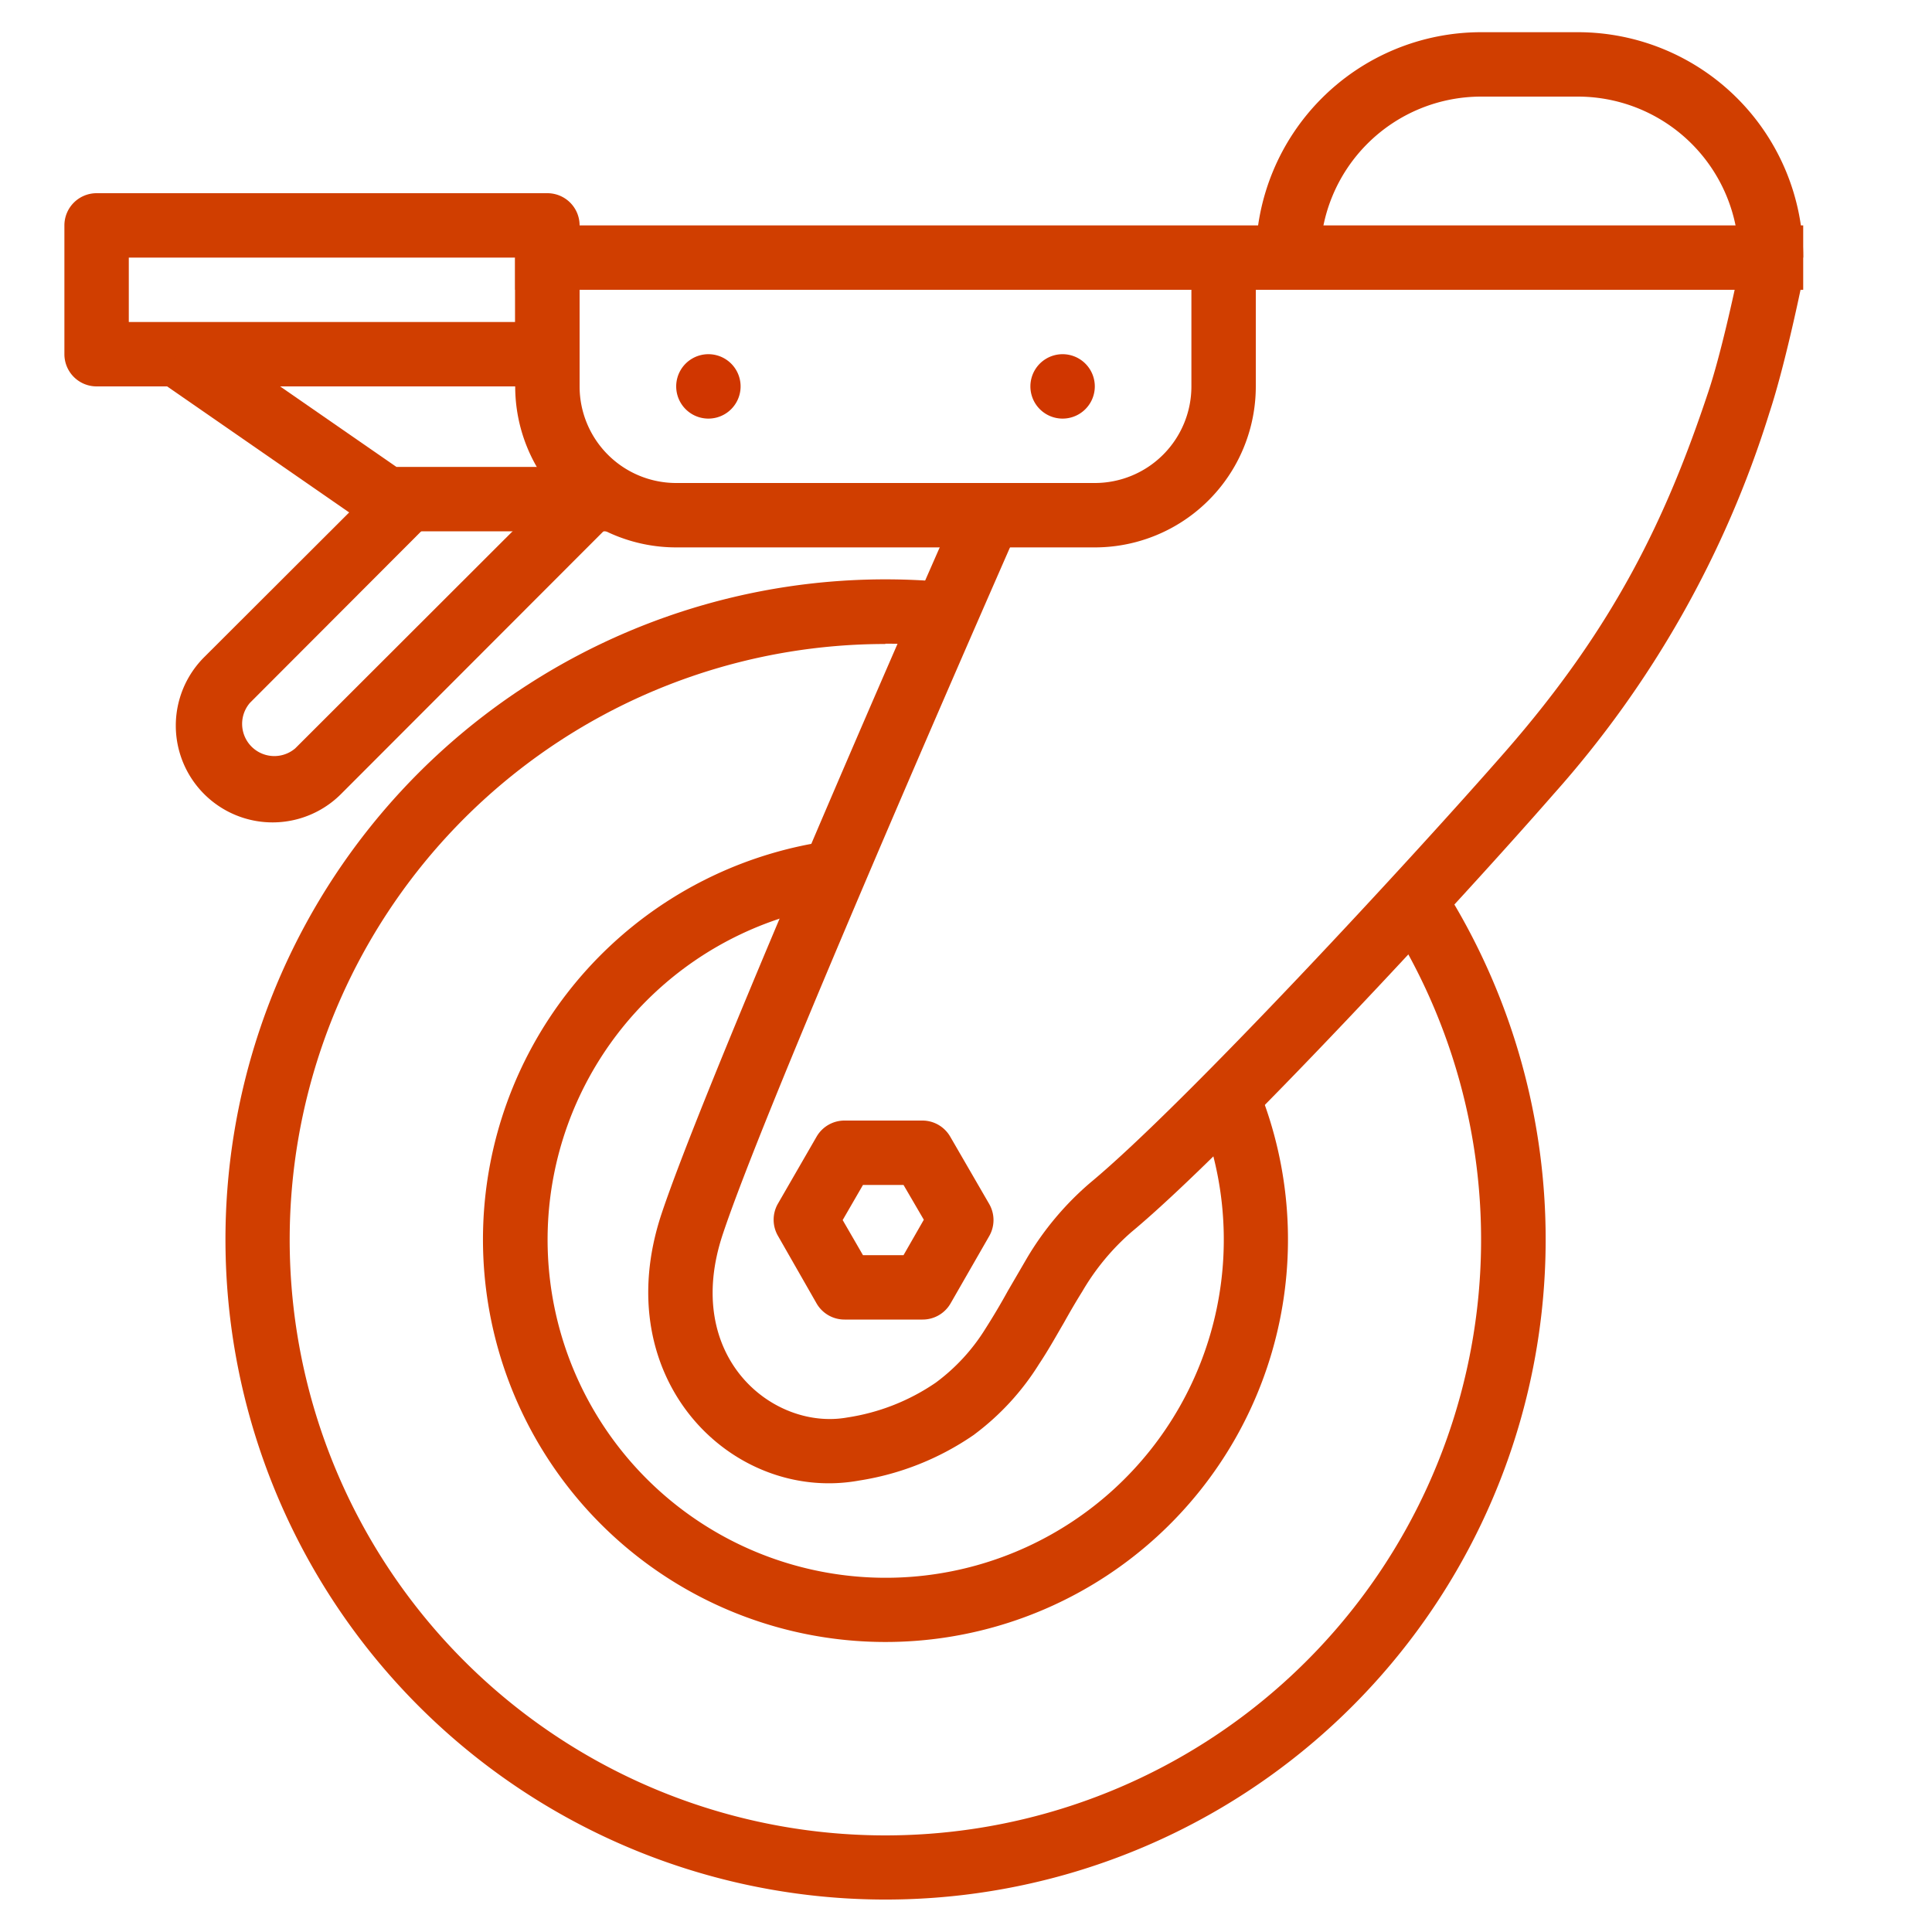
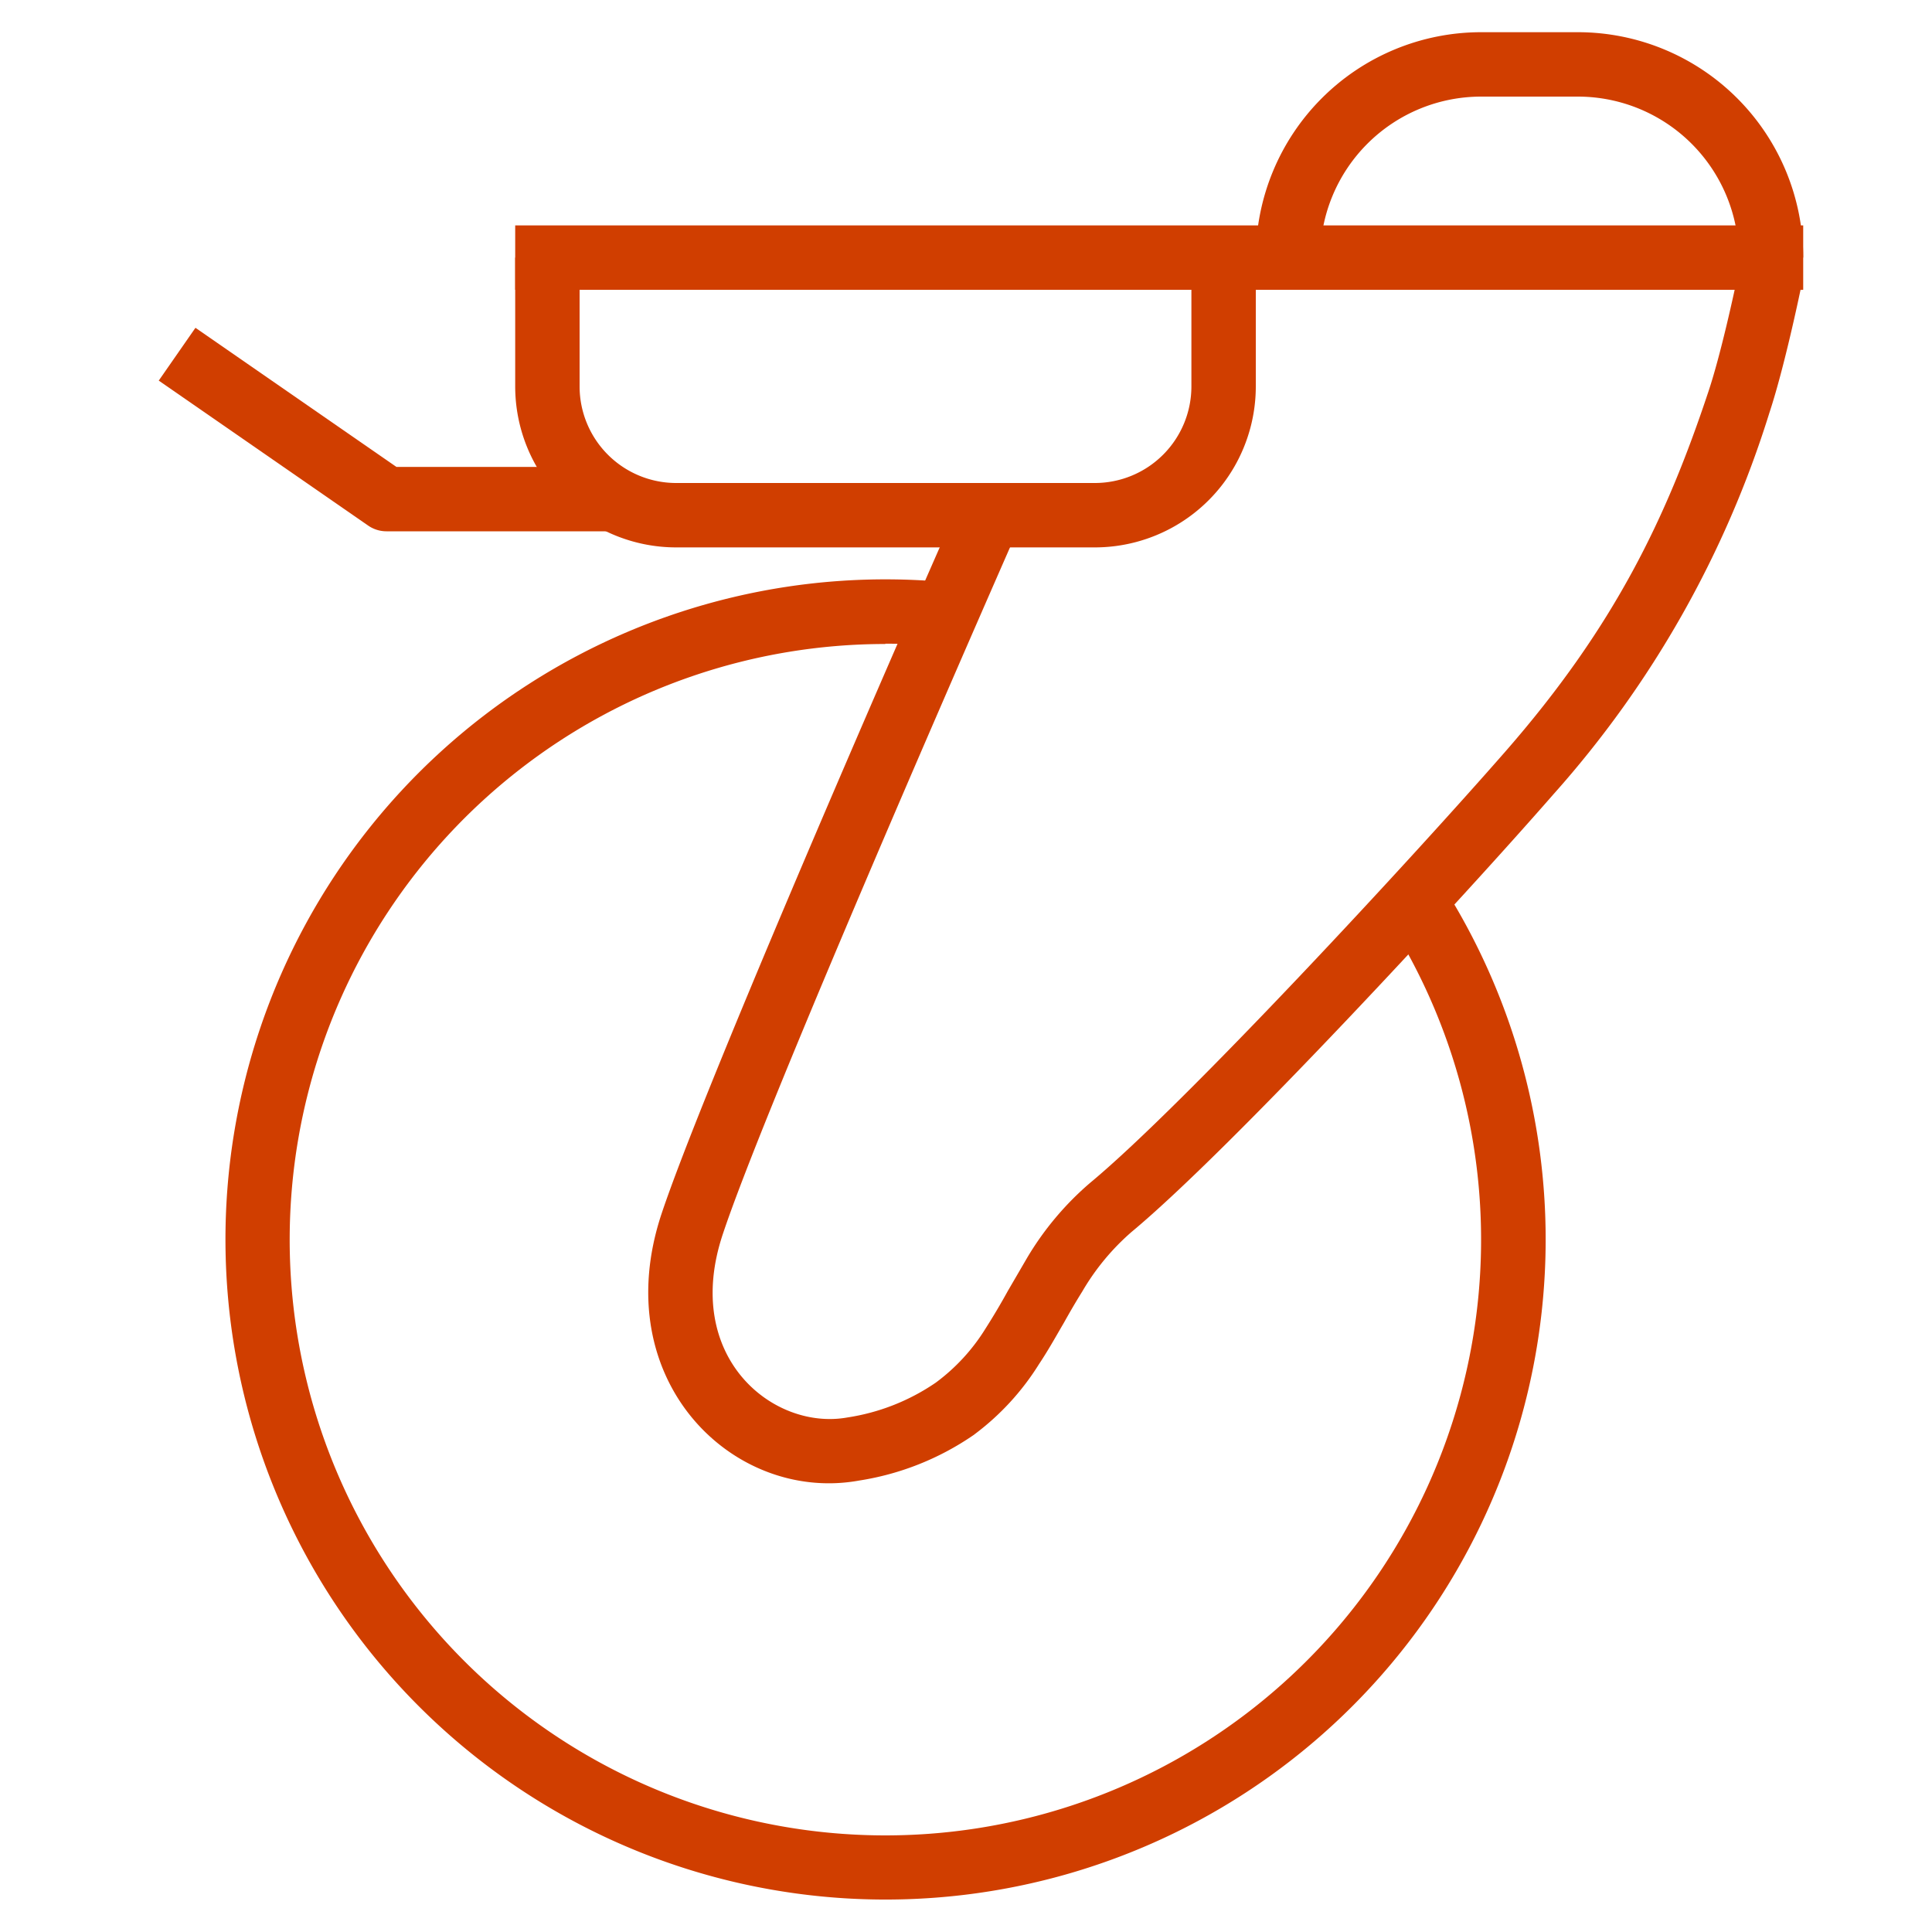
<svg xmlns="http://www.w3.org/2000/svg" fill="none" viewBox="0 0 60 60">
  <path fill-rule="evenodd" clip-rule="evenodd" d="M55.98 8.7c-.17.83-.61 2.85-1.03 4.12a32.07 32.07 0 0 1-6.7 11.84c-2.82 3.23-10.04 11.05-13.11 13.6a7.35 7.35 0 0 0-1.53 1.85c-.2.32-.38.63-.57.97l-.07.12c-.22.38-.44.77-.7 1.16a8 8 0 0 1-2.04 2.21 8.59 8.59 0 0 1-3.55 1.41c-3.91.71-7.86-3.12-6.13-8.3 1.22-3.65 6.54-15.94 9.03-21.58l1.83.8c-2.5 5.7-7.78 17.87-8.96 21.42-1.28 3.82 1.56 6.12 3.87 5.7a6.6 6.6 0 0 0 2.74-1.08 6.01 6.01 0 0 0 1.54-1.67 21.12 21.12 0 0 0 .7-1.18l.6-1.03a9.33 9.33 0 0 1 1.96-2.33C36.79 34.3 43.9 26.6 46.75 23.34c3.39-3.88 5-7.25 6.3-11.16.38-1.13.8-3.05.97-3.88l1.96.4Z" fill="#D03E00" />
-   <path fill-rule="evenodd" clip-rule="evenodd" d="M28.65 34.8a1 1 0 0 1 .86.5l1.21 2.09a1 1 0 0 1 0 1l-1.2 2.09a1 1 0 0 1-.87.5h-2.42a1 1 0 0 1-.87-.5l-1.2-2.1a1 1 0 0 1 0-1l1.2-2.08a1 1 0 0 1 .87-.5h2.42Zm-.58 2H26.8l-.63 1.09.63 1.09h1.26l.63-1.1-.63-1.08Z" fill="#D03E00" />
-   <path fill-rule="evenodd" clip-rule="evenodd" d="M26.13 28.09a10.5 10.5 0 1 0 10.96 6.12l1.82-.82a12.5 12.5 0 1 1-13.04-7.29l.26 1.99Z" fill="#D03E00" />
  <path fill-rule="evenodd" clip-rule="evenodd" d="M27.5 20a18.5 18.5 0 1 0 15.65 8.64l1.7-1.07A20.5 20.5 0 1 1 29.6 18.1l-.21 1.99c-.63-.07-1.26-.1-1.9-.1ZM18 8v4a3 3 0 0 0 3 3h13a3 3 0 0 0 3-3V8h2v4a5 5 0 0 1-5 5H21a5 5 0 0 1-5-5V8h2Z" fill="#D03E00" />
  <path fill-rule="evenodd" clip-rule="evenodd" d="M56 9H16V7h40v2Z" fill="#D03E00" />
-   <path fill-rule="evenodd" clip-rule="evenodd" d="M2 7a1 1 0 0 1 1-1h14a1 1 0 0 1 1 1v4a1 1 0 0 1-1 1H3a1 1 0 0 1-1-1V7Zm2 1v2h12V8H4ZM7.76 21.83a1 1 0 0 0 1.41 1.41l8.49-8.48 1.41 1.41-8.48 8.49a3 3 0 0 1-4.25-4.25L12 14.76l1.41 1.41-5.65 5.66Z" fill="#D03E00" />
  <path fill-rule="evenodd" clip-rule="evenodd" d="m11.43 16.32-6.5-4.5 1.14-1.64 6.24 4.32H19v2h-7a1 1 0 0 1-.57-.18Z" fill="#D03E00" />
-   <path d="M23 12a1 1 0 1 1-2 0 1 1 0 0 1 2 0ZM34 12a1 1 0 1 1-2 0 1 1 0 0 1 2 0Z" fill="#D03600" />
  <path fill-rule="evenodd" clip-rule="evenodd" d="M39 8a7 7 0 0 1 7-7h3a7 7 0 0 1 7 7h-2a5 5 0 0 0-5-5h-3a5 5 0 0 0-5 5h-2Z" fill="#D03E00" />
</svg>